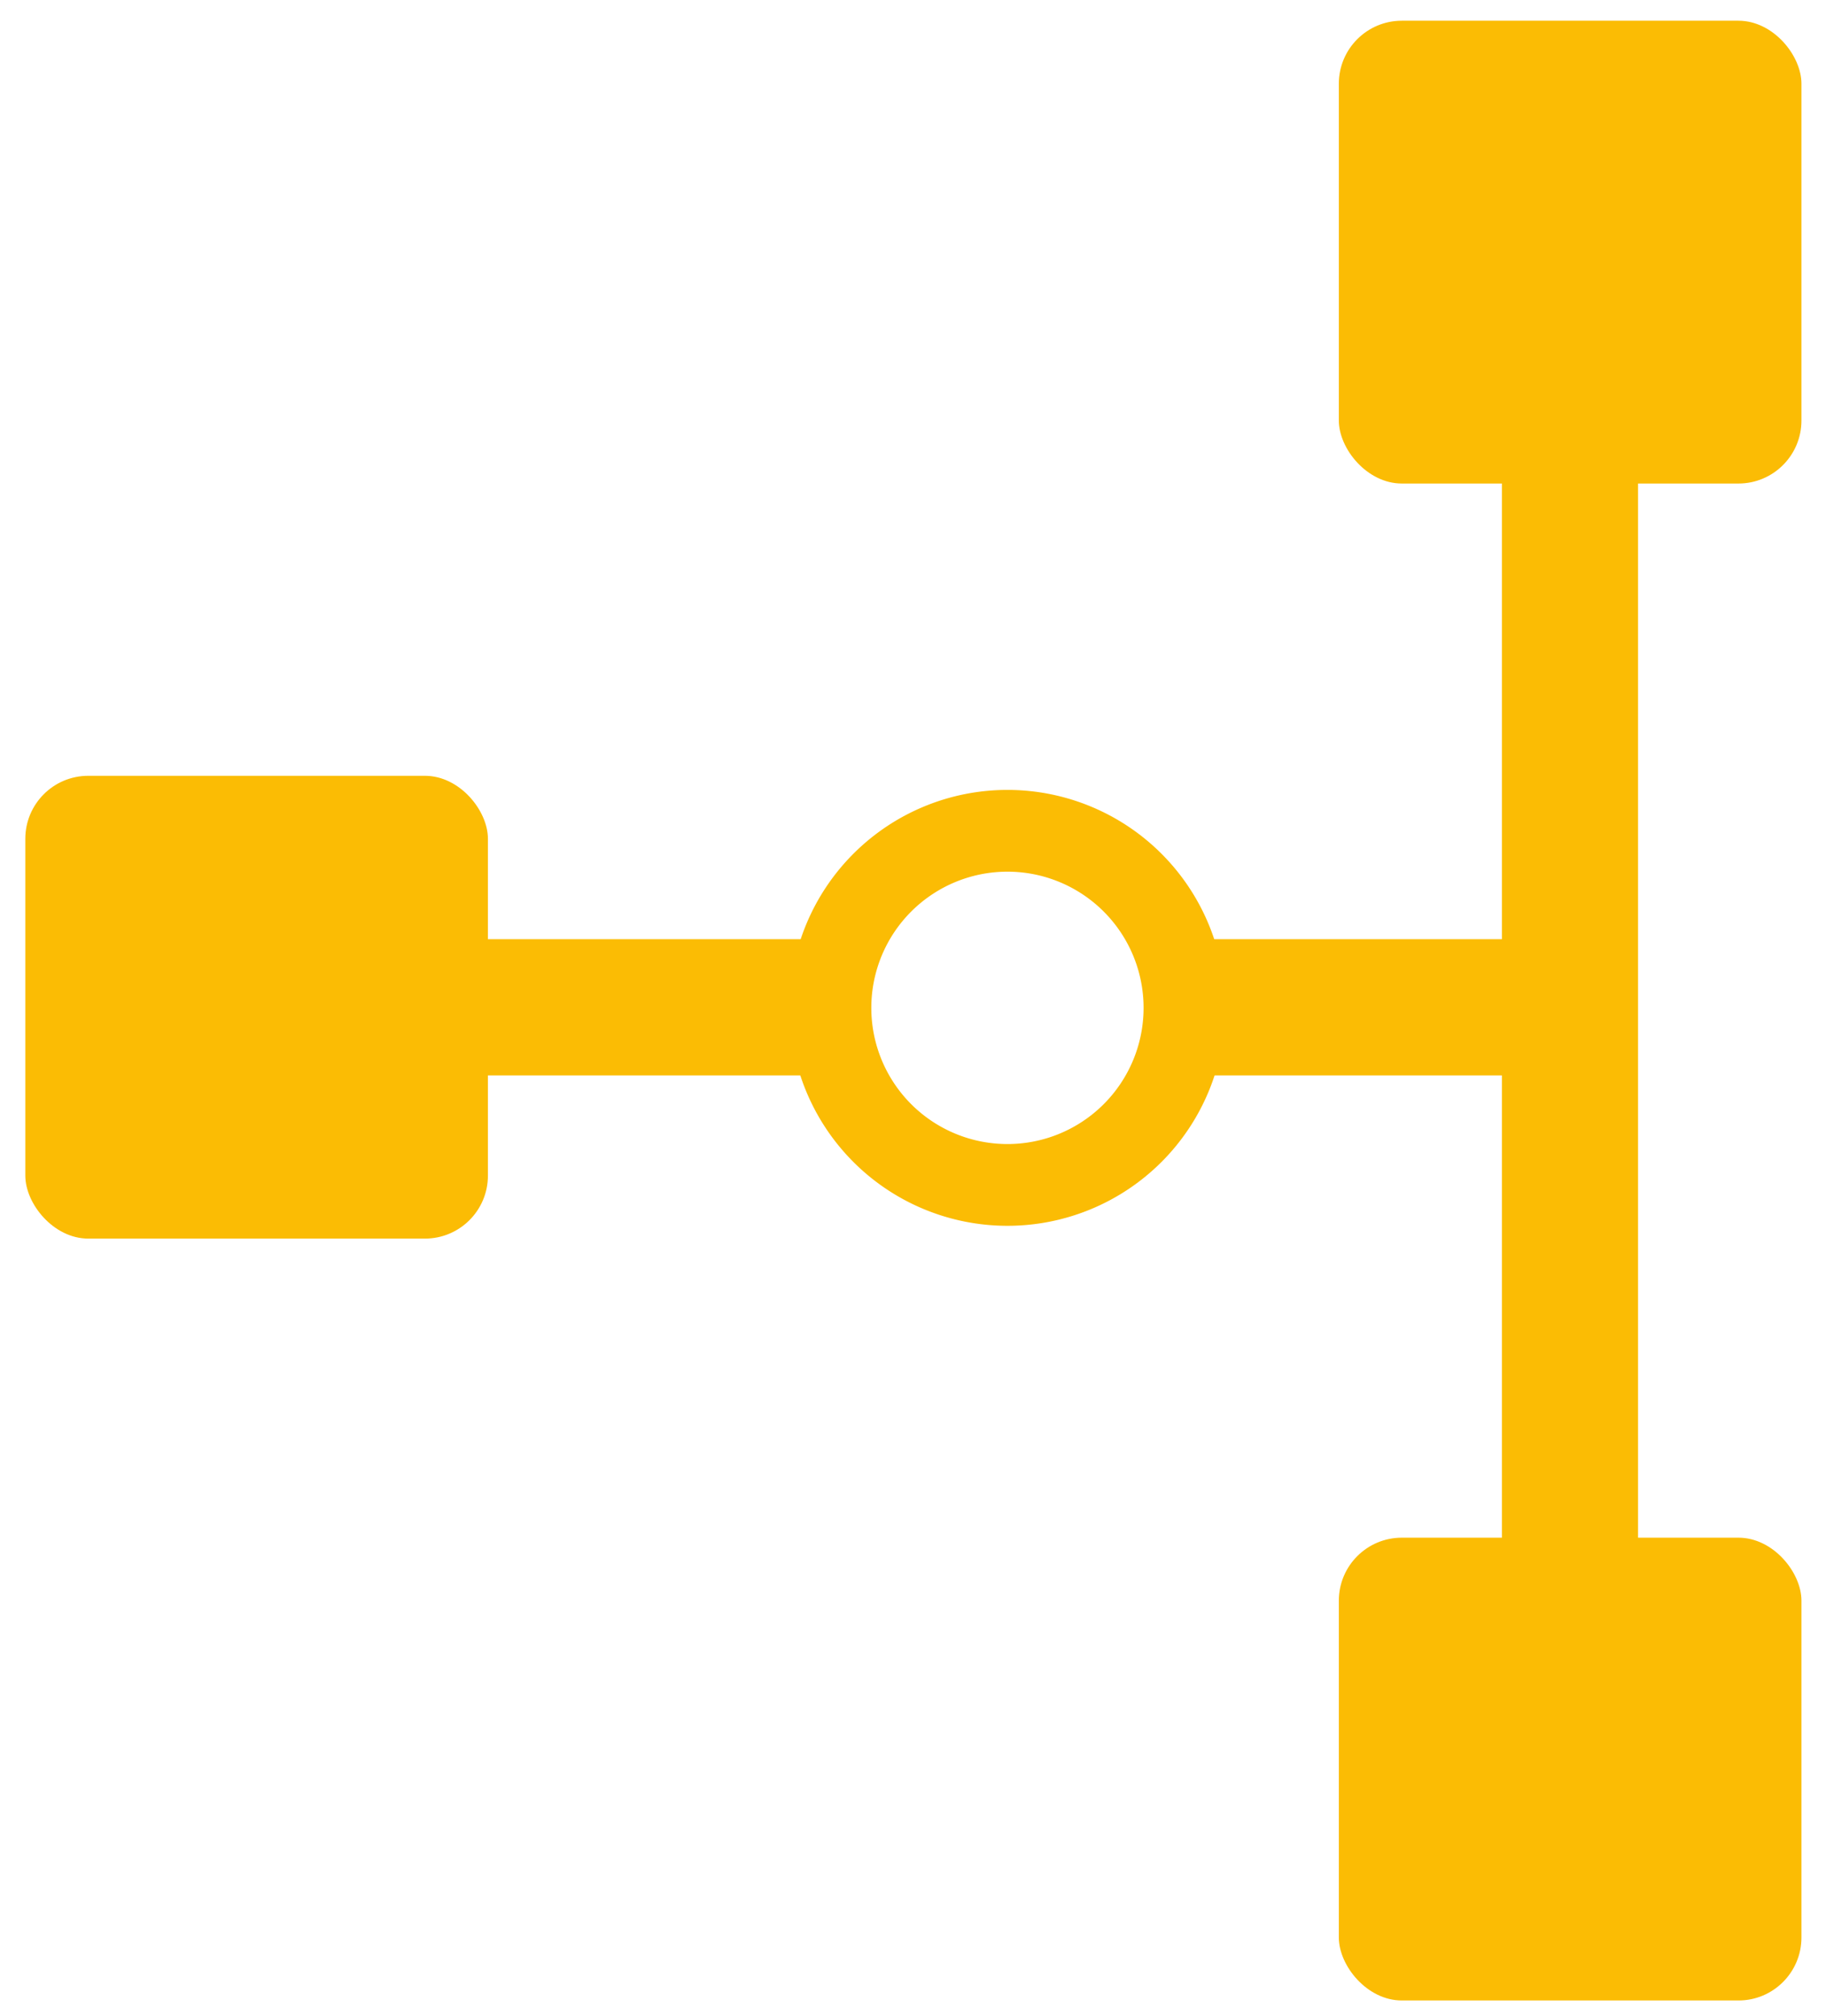
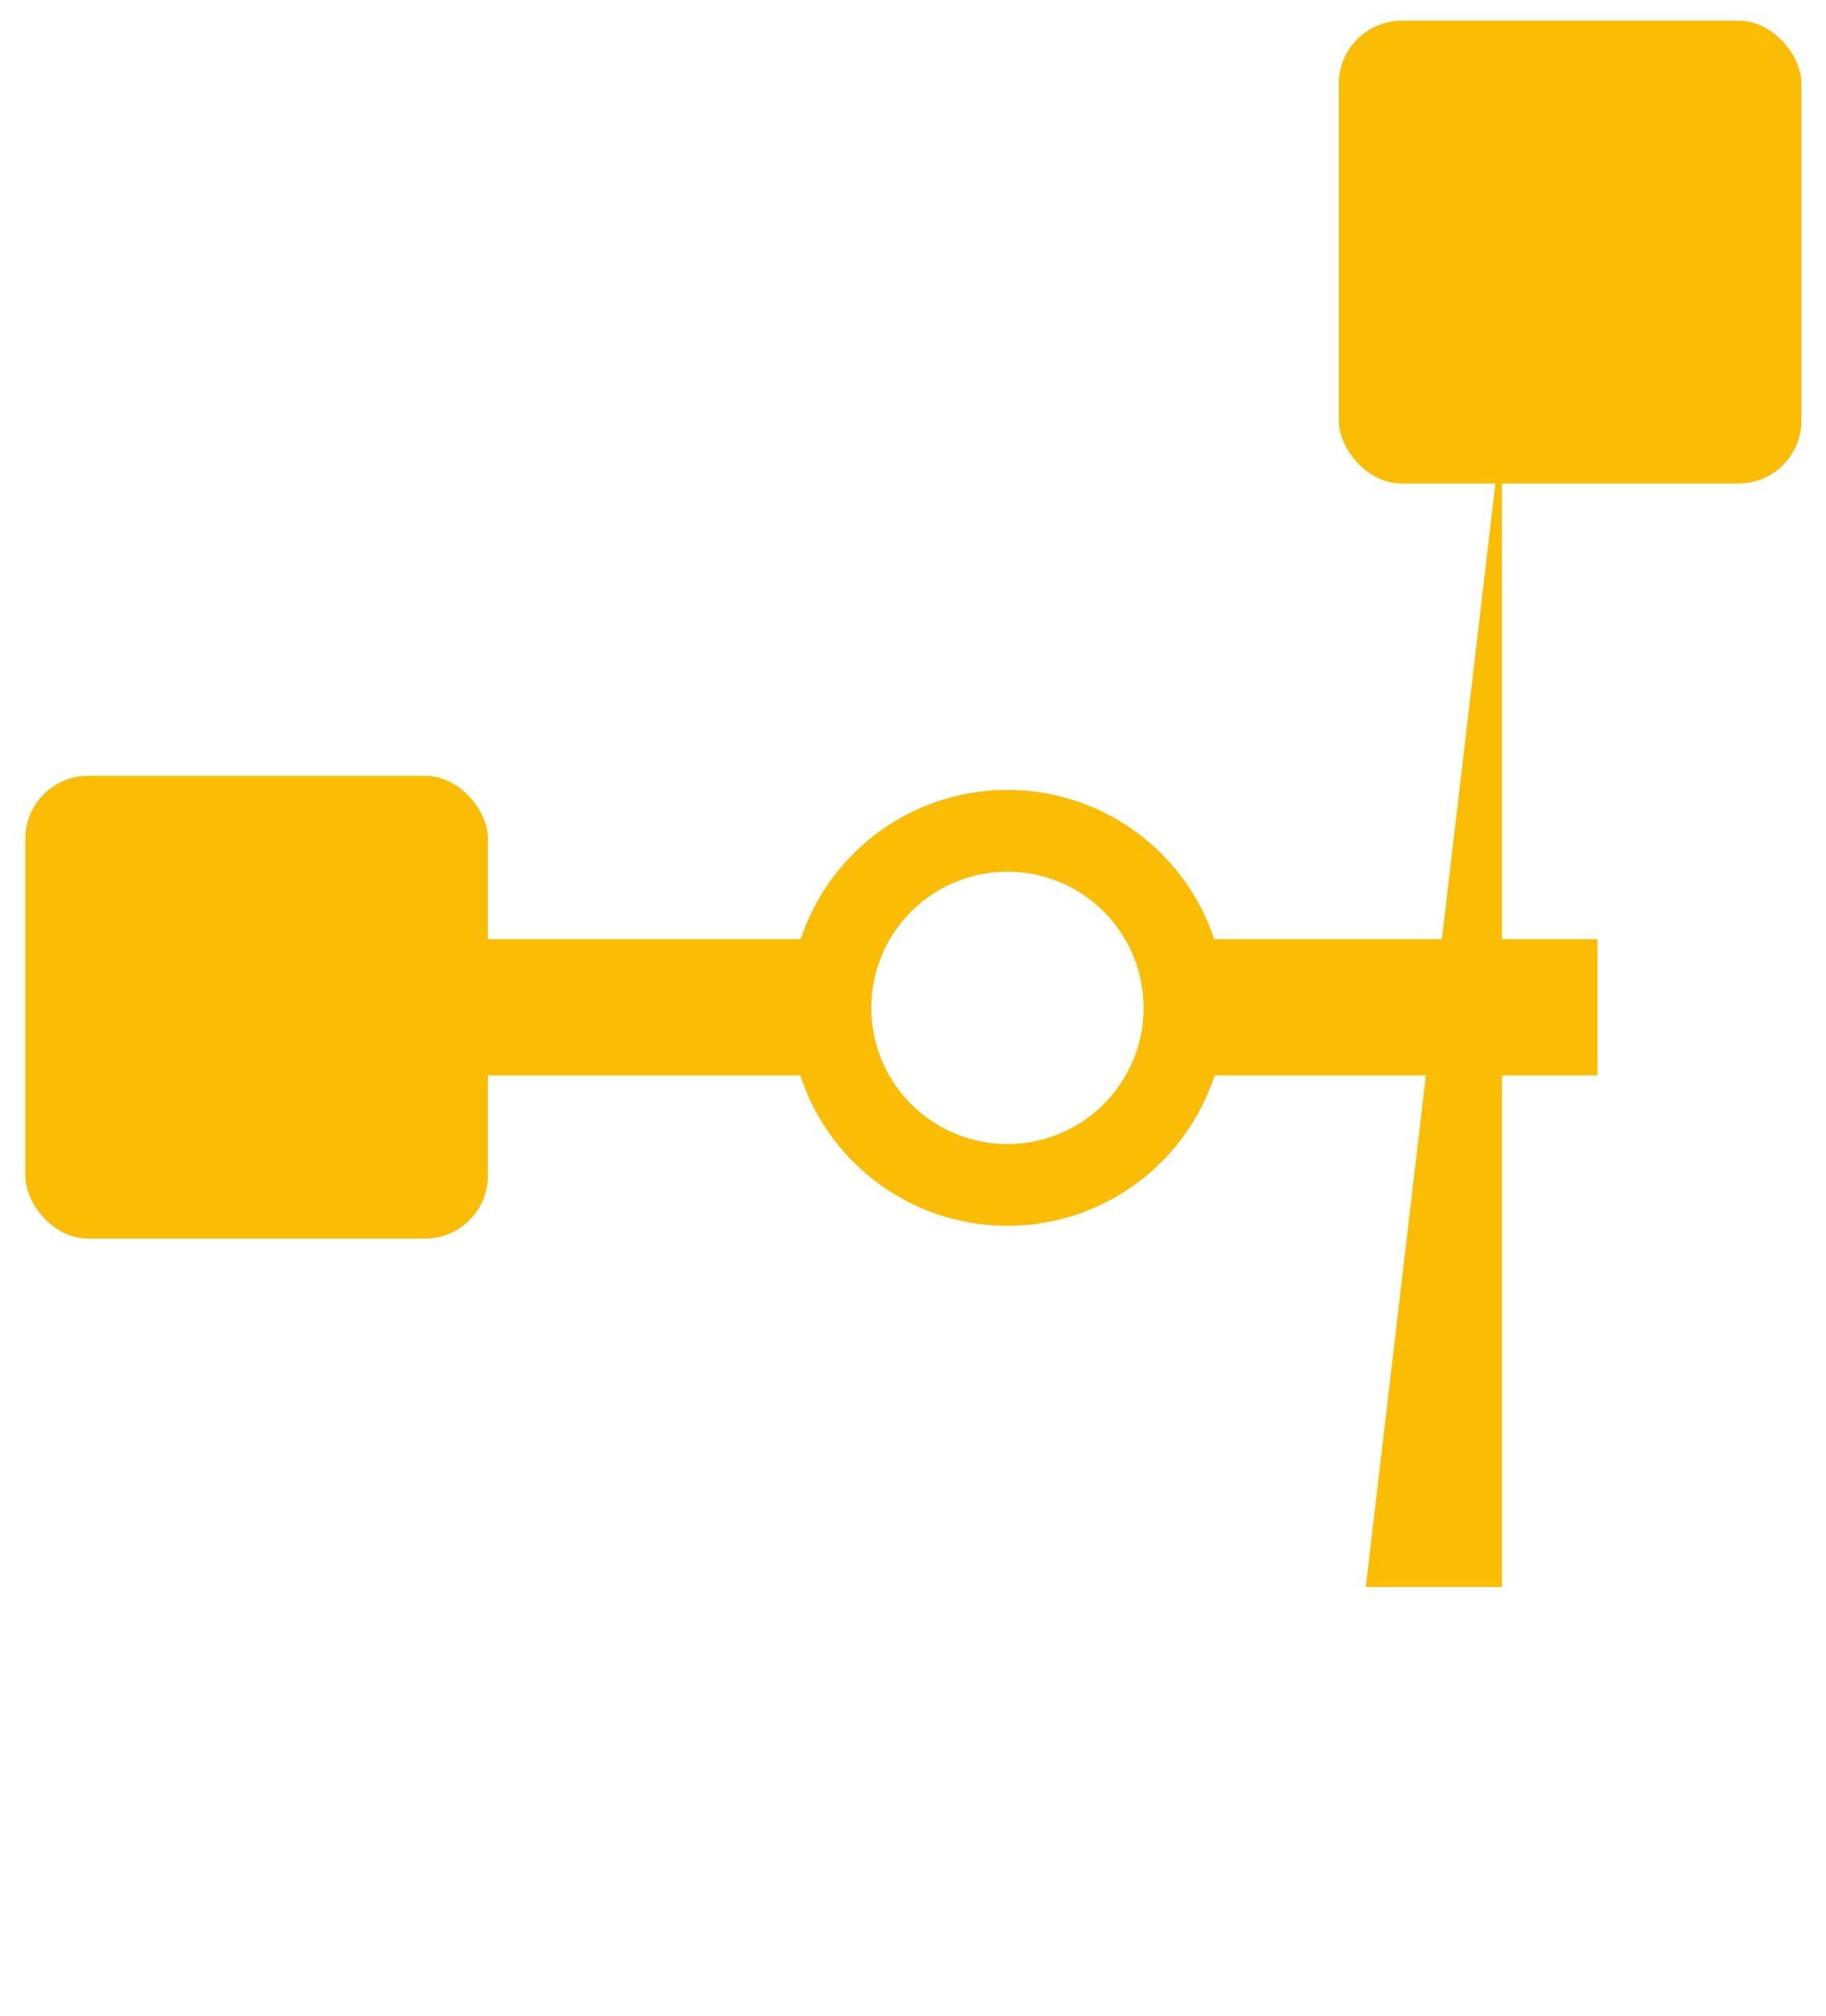
<svg xmlns="http://www.w3.org/2000/svg" height="32" viewBox="0 0 29 32" width="29">
  <g fill="#fbbc04" fill-rule="evenodd">
    <path d="M18.802 14.91h6.569v2.162h-6.569z" />
-     <path d="M23.853 6.798h2.162v18.396h-2.162z" />
-     <rect height="7.347" rx="1" width="7.347" x="21.263" y="24.411" />
+     <path d="M23.853 6.798v18.396h-2.162z" />
    <rect height="7.347" rx="1" width="7.347" x="21.263" y=".329" />
    <path d="M6.616 14.91h6.725v2.162H6.616z" />
    <rect height="7.347" rx="1" width="7.347" x=".402" y="12.316" />
    <path d="M16 19.46a3.46 3.46 0 1 1 0-6.92 3.46 3.46 0 0 1 0 6.92zm0-5.622a2.162 2.162 0 1 0 0 4.324 2.162 2.162 0 0 0 0-4.324z" fill-rule="nonzero" />
  </g>
</svg>